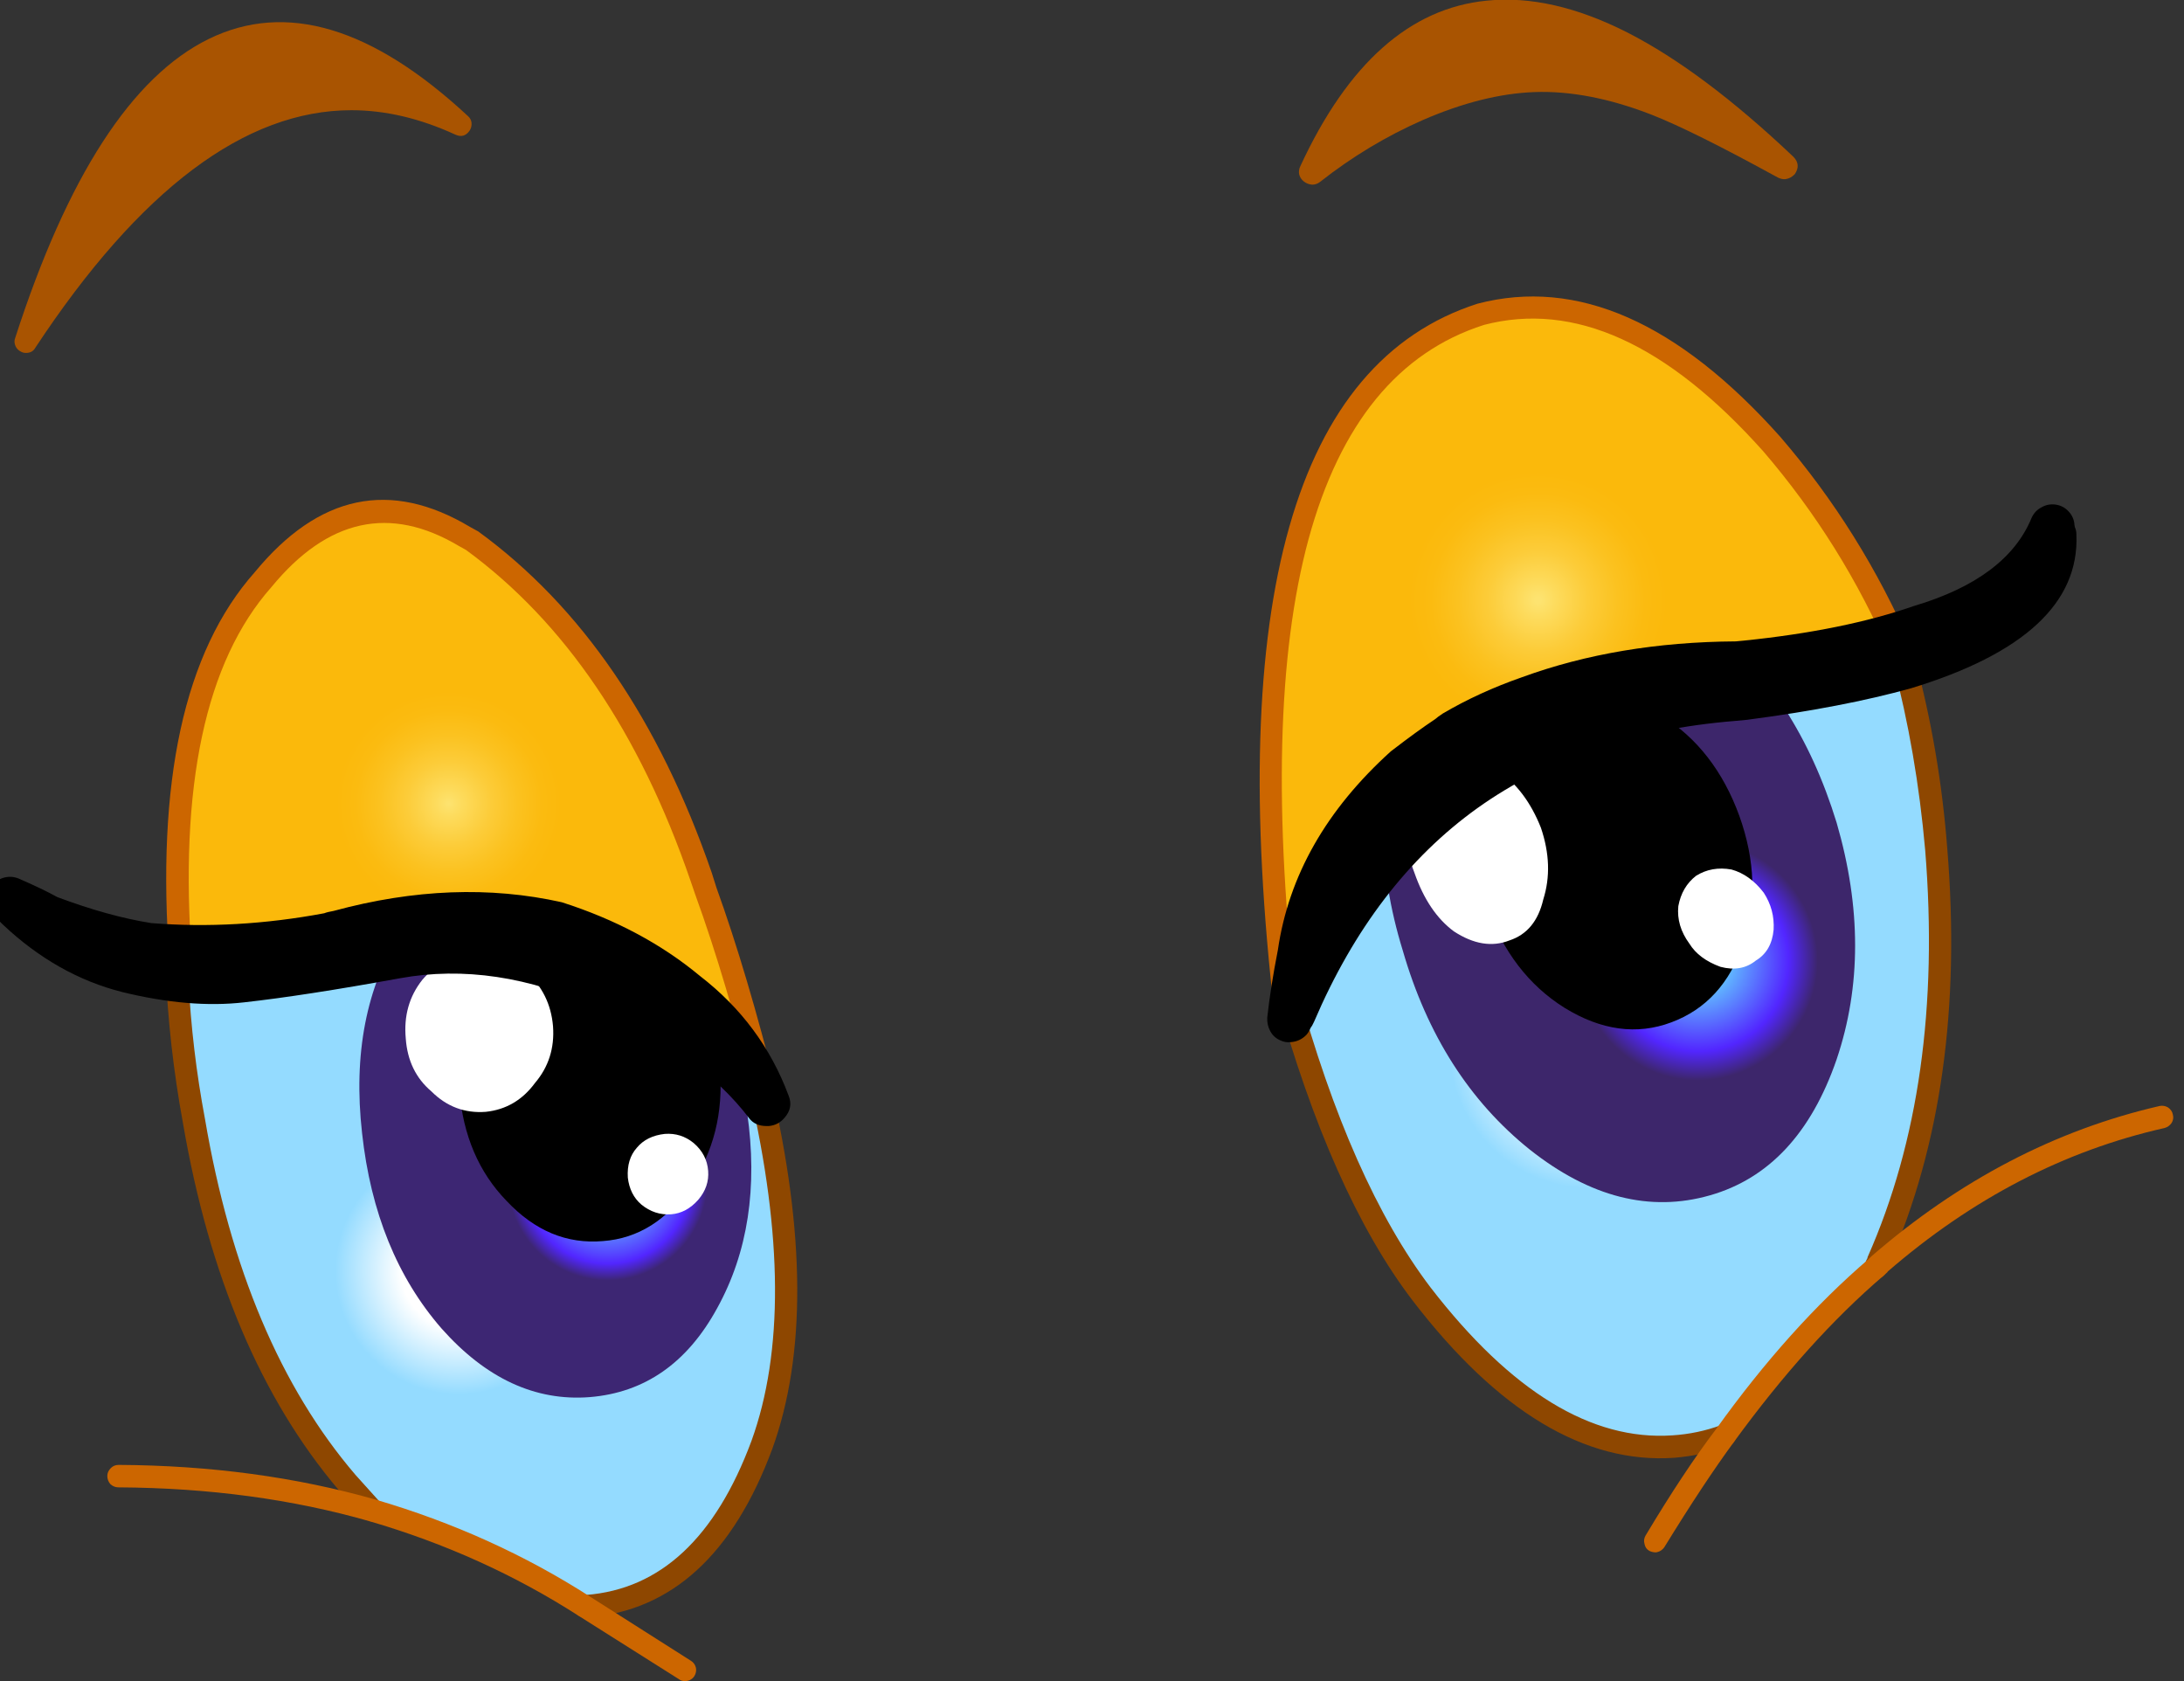
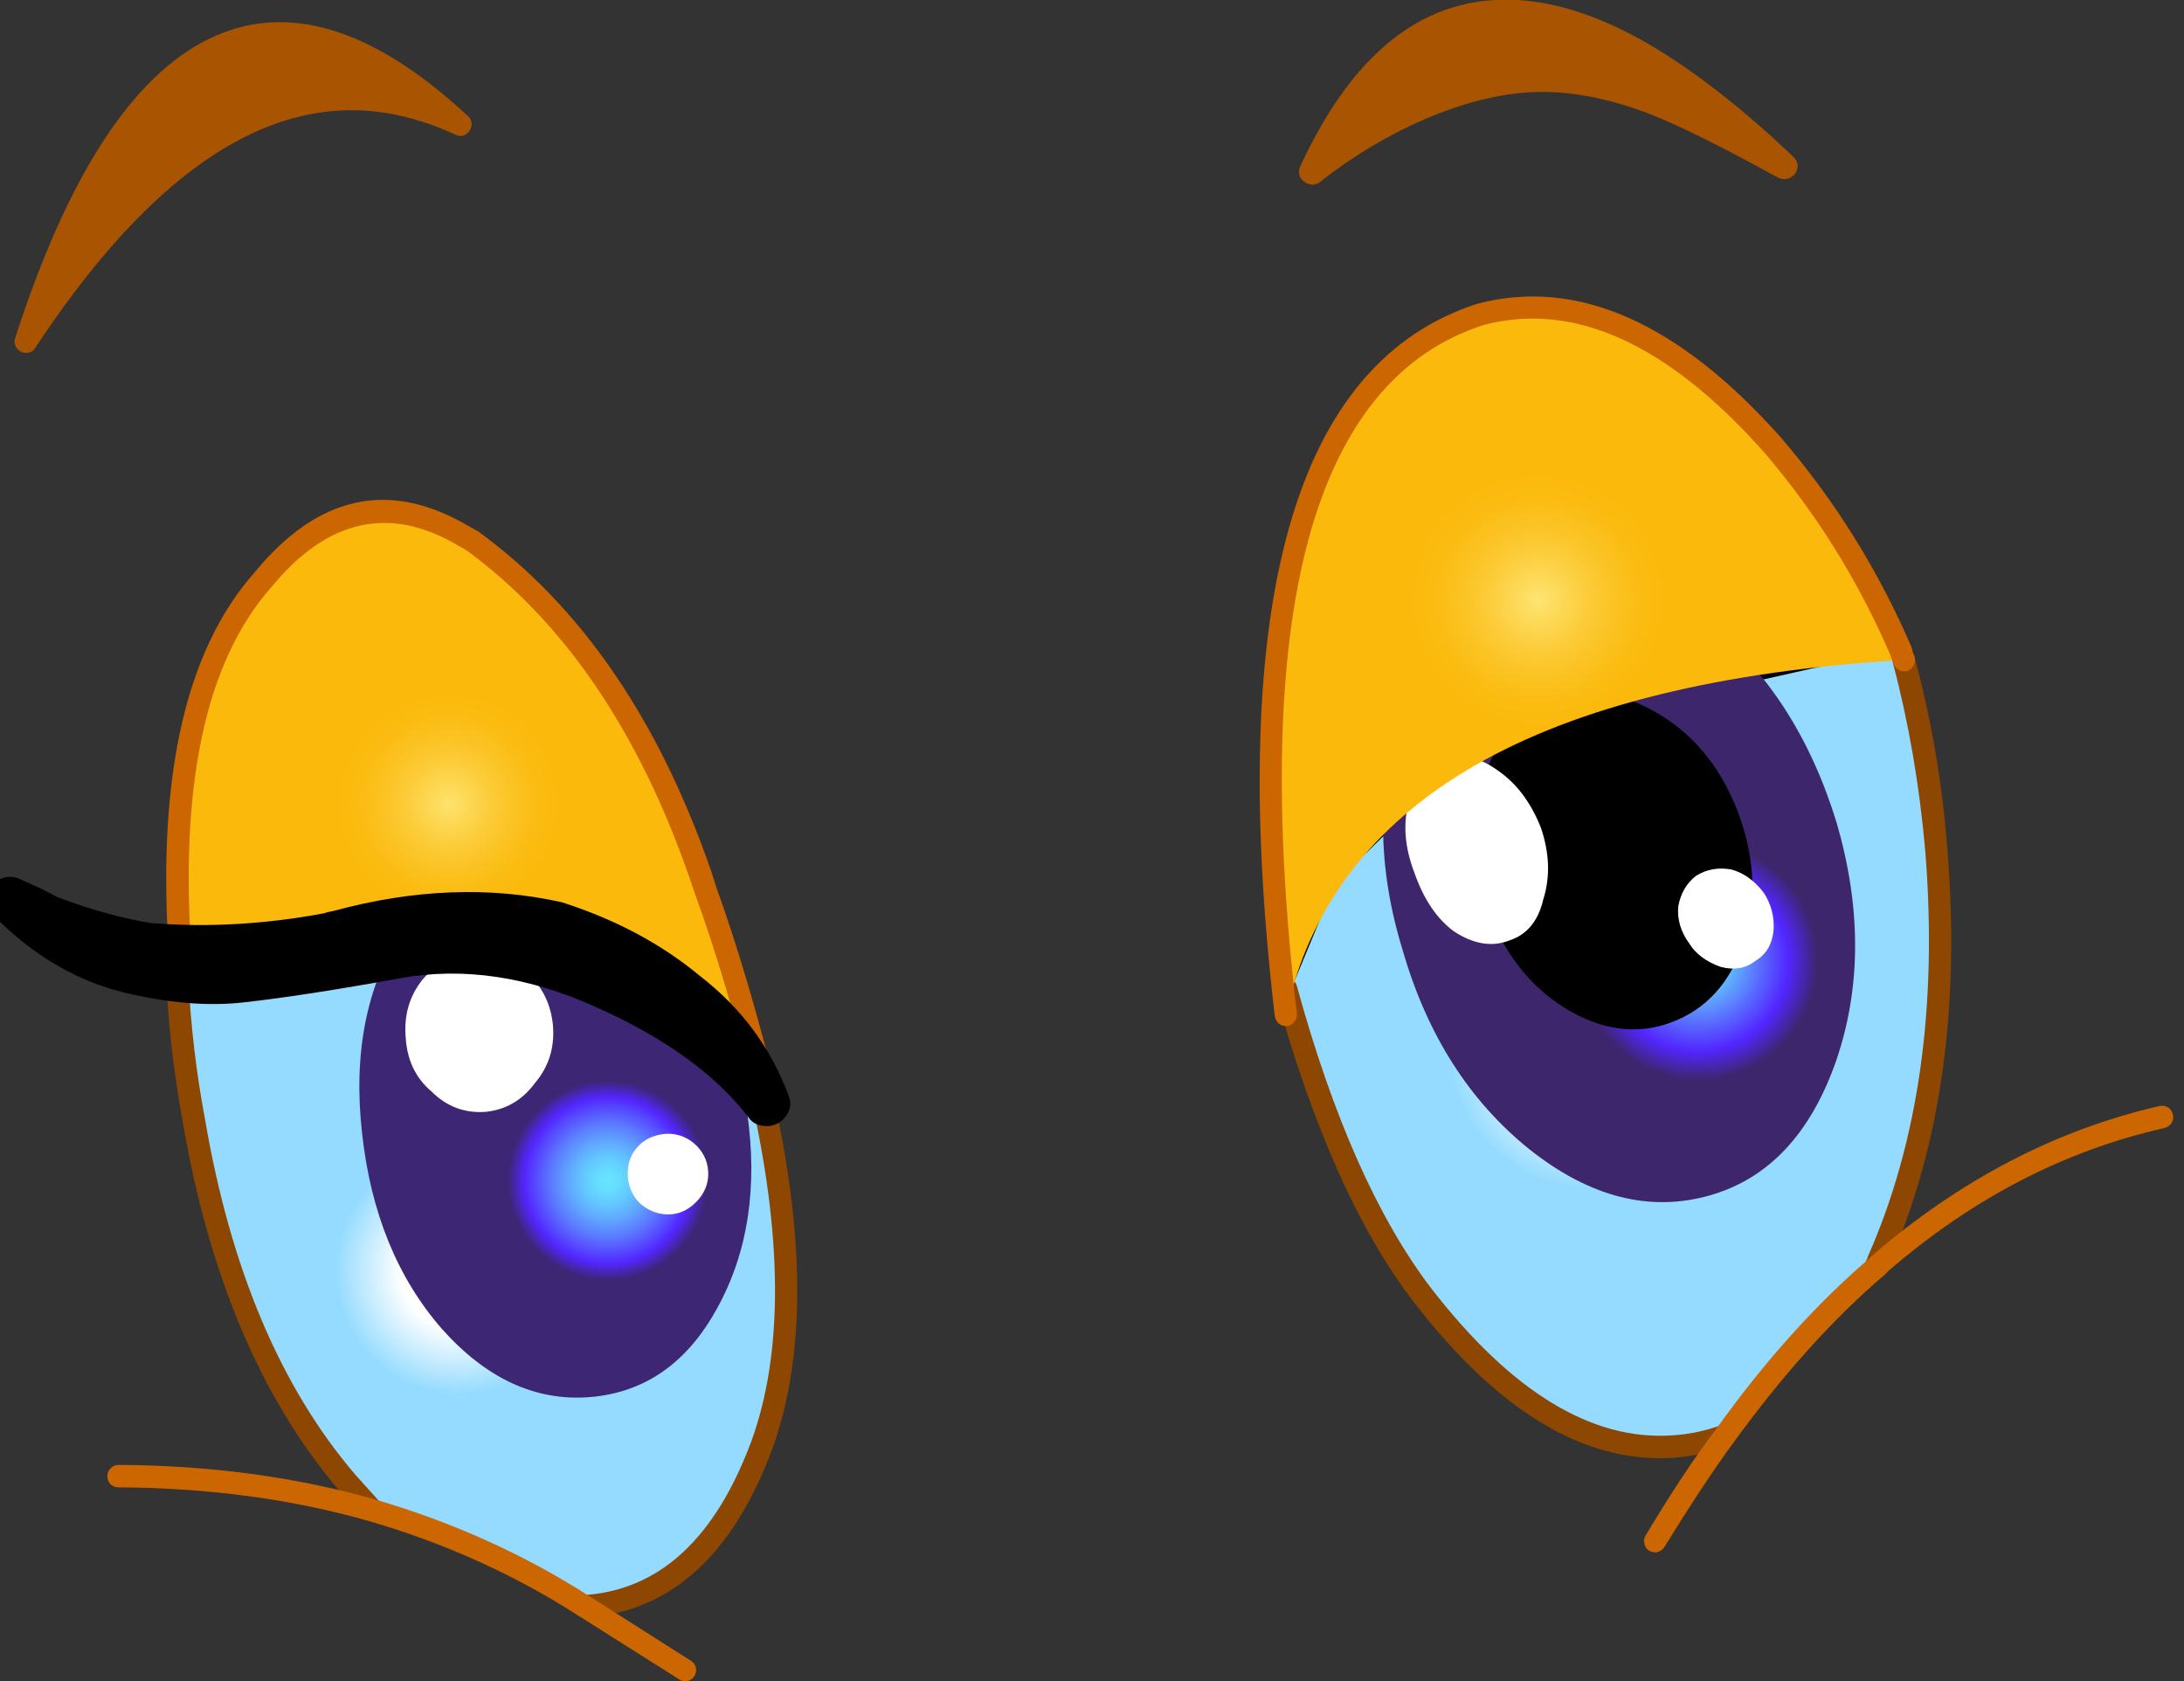
<svg xmlns="http://www.w3.org/2000/svg" version="1.1" x="0px" y="0px" viewBox="0 0 106.761 82.176" style="enable-background:new 0 0 106.761 82.176;" xml:space="preserve">
  <rect x="0" y="0" width="106.761" height="82.176" fill="#333333" stroke="none" />
  <g id="Layer_6">
    <g transform="matrix( 1, 0, 0, 1, 916.55,202.7) ">
      <g transform="matrix( 0.385, 0, 0, 0.385, -160.25,-110.85) ">
        <g>
          <g id="Symbol_12_0_Layer0_0_MEMBER_0_FILL">
            <radialGradient id="SVGID_1_" cx="-7840.511" cy="-1336.049" r="40.759" gradientTransform="matrix(0.385 0 0 0.385 1112.43 437.142)" gradientUnits="userSpaceOnUse">
              <stop offset="0.463" style="stop-color:#FFFFFF" />
              <stop offset="1" style="stop-color:#94DBFF" />
            </radialGradient>
            <path style="fill:url(#SVGID_1_);" d="M-1916.794-119.379c-0.8,0.067-1.4,0.167-1.8,0.3       c-8.165,2.101-15.948,3.252-23.346,3.452c0.233,6.57,0.95,13.023,2.15,19.359c3.233,19.109,9.699,34.4,19.397,45.872       l3.299,3.552c9.832,2.935,18.797,7.003,26.896,12.206c10.232-0.7,17.747-7.537,22.547-20.51       c4.166-11.606,4.066-26.796-0.3-45.572c-5.233-5.77-10.782-10.338-16.647-13.707       C-1895.831-119.662-1906.563-121.313-1916.794-119.379z" />
          </g>
        </g>
      </g>
      <g transform="matrix( 0.385, 0, 0, 0.385, -160.25,-110.85) ">
        <g>
          <g id="Symbol_12_0_Layer0_0_MEMBER_1_FILL">
            <radialGradient id="SVGID_2_" cx="-7840.615" cy="-1336.122" r="46.417" gradientTransform="matrix(0.385 0 0 0.385 1256.108 408.828)" gradientUnits="userSpaceOnUse">
              <stop offset="0.463" style="stop-color:#FFFFFF" />
              <stop offset="1" style="stop-color:#94DBFF" />
            </radialGradient>
            <path style="fill:url(#SVGID_2_);" d="M-1795.713-126.582v0.15l-5.449,13.256v0.15c4.666,16.875,10.432,29.798,17.297,38.769       c10.465,13.64,21.097,20.077,31.895,19.309c2.166-0.133,4.349-0.584,6.549-1.351c6.266-8.638,12.665-15.774,19.197-21.41       c0-0.2,0.083-0.384,0.25-0.55v-0.15c6.532-14.841,8.999-32.282,7.399-52.326c-0.7-8.271-2.066-16.291-4.099-24.062l-2-1.801       l-52.592,11.856L-1795.713-126.582z" />
          </g>
        </g>
      </g>
      <g transform="matrix( 0.385, 0, 0, 0.385, -160.25,-110.85) ">
        <g>
          <g id="Symbol_12_0_Layer0_0_MEMBER_2_FILL">
            <path d="M-1795.013-126.182v-0.1l18.097-17.809l52.042-11.756l1.7,1.601c0.367,0.3,0.7,0.283,1-0.05       c0.333-0.333,0.333-0.667,0-1l-2-1.851c-0.2-0.167-0.417-0.217-0.65-0.15l-52.592,11.856c-0.1,0-0.217,0.067-0.35,0.2       l-18.447,18.159c-0.067,0.067-0.133,0.233-0.2,0.5l-5.399,13.156c-0.2,0.434-0.067,0.734,0.4,0.9l0.3,0.05       c0.3,0,0.5-0.15,0.6-0.45L-1795.013-126.182z" />
          </g>
        </g>
      </g>
      <g transform="matrix( 0.385, 0, 0, 0.385, -160.25,-110.85) ">
        <g>
          <g id="Symbol_12_0_Layer0_0_MEMBER_3_FILL">
            <path style="fill:#FF0000;" d="M-1801.062-112.326l0.3-0.1c0.267-0.167,0.367-0.417,0.3-0.75v-0.2l-0.2-0.6       c-0.167-0.367-0.433-0.517-0.8-0.45c-0.4,0.1-0.6,0.35-0.6,0.75c0.133,0.567,0.233,0.9,0.3,1       C-1801.629-112.442-1801.395-112.326-1801.062-112.326z" />
          </g>
        </g>
      </g>
      <g transform="matrix( 0.385, 0, 0, 0.385, -160.25,-110.85) ">
        <g>
          <g id="Symbol_12_0_Layer0_0_MEMBER_4_FILL">
            <path style="fill:#8E4700;" d="M-1721.324-155.146c-0.1-0.367-0.317-0.65-0.65-0.85c-0.333-0.2-0.683-0.25-1.05-0.15       c-0.367,0.1-0.667,0.317-0.9,0.65c-0.2,0.367-0.25,0.734-0.15,1.101c2,7.537,3.366,15.458,4.099,23.762       c1.6,19.81-0.833,37.018-7.299,51.625l-0.05,0.2c-0.233,0.367-0.333,0.784-0.3,1.251c0.033,0.367,0.2,0.684,0.5,0.95       c0.3,0.267,0.65,0.384,1.05,0.35c0.7-0.067,1.117-0.467,1.25-1.201c0.167-0.233,0.25-0.45,0.25-0.65       c6.599-15.041,9.065-32.633,7.399-52.776C-1717.808-139.155-1719.191-147.243-1721.324-155.146 M-1799.762-113.426       c-0.1-0.367-0.317-0.65-0.65-0.85c-0.333-0.167-0.7-0.217-1.1-0.15c-0.367,0.133-0.65,0.367-0.85,0.7       c-0.2,0.334-0.25,0.684-0.15,1.051c4.733,17.108,10.565,30.198,17.497,39.269c10.798,14.04,21.847,20.677,33.145,19.91       c2.433-0.2,4.749-0.7,6.949-1.501c0.367-0.133,0.633-0.367,0.8-0.7c0.167-0.367,0.183-0.734,0.05-1.101       c-0.133-0.367-0.367-0.634-0.7-0.8c-0.367-0.167-0.733-0.183-1.1-0.05c-2,0.734-4.066,1.167-6.199,1.301       c-10.265,0.7-20.497-5.553-30.695-18.759C-1789.53-84.012-1795.196-96.785-1799.762-113.426 M-1866.602-101.02       c-0.033-0.233-0.133-0.45-0.3-0.65c-5.266-5.836-10.965-10.522-17.097-14.057c-11.598-5.369-22.563-7.053-32.895-5.052       c-0.967,0.067-1.65,0.167-2.05,0.3c-7.899,2.101-15.581,3.252-23.047,3.452c-0.4,0-0.733,0.15-1,0.45       c-0.267,0.267-0.4,0.6-0.4,1c0.267,6.503,1,13.023,2.2,19.56c3.333,19.443,9.915,34.967,19.747,46.573l3.299,3.602       c0.267,0.267,0.583,0.417,0.95,0.45c0.4,0,0.75-0.133,1.05-0.4c0.267-0.267,0.417-0.584,0.45-0.95c0-0.4-0.133-0.75-0.4-1.05       l-3.199-3.552c-9.499-11.105-15.864-26.163-19.097-45.172c-1.1-5.836-1.8-11.739-2.1-17.709       c7.032-0.3,14.481-1.467,22.347-3.502c0.3-0.1,0.85-0.183,1.65-0.25c9.865-1.901,20.247-0.317,31.145,4.752       c5.632,3.235,10.998,7.637,16.098,13.206c4.233,18.342,4.316,33.133,0.25,44.372c-4.566,12.306-11.565,18.826-20.997,19.56       l-0.35,0.05c-0.367,0.033-0.683,0.183-0.95,0.45c-0.267,0.3-0.383,0.65-0.35,1.051c0.067,0.4,0.233,0.717,0.5,0.95       c0.3,0.267,0.65,0.384,1.05,0.35h0.35c10.632-0.867,18.431-8.004,23.396-21.41       C-1862.053-66.553-1862.136-82.011-1866.602-101.02z" />
          </g>
        </g>
      </g>
      <g transform="matrix( 0.385, 0, 0, 0.385, -160.25,-110.85) ">
        <g>
          <g id="Symbol_12_0_Layer0_0_MEMBER_5_FILL">
            <path style="fill:#CC6600;" d="M-1689.579-95.367c0.367-0.1,0.667-0.317,0.9-0.65c0.2-0.334,0.25-0.684,0.15-1.051       c-0.067-0.367-0.267-0.667-0.6-0.9c-0.333-0.2-0.683-0.267-1.05-0.2c-13.231,3.035-25.446,9.405-36.645,19.109l-0.3,0.3       c-6.766,5.803-13.231,13.006-19.397,21.611c-2.733,3.602-5.716,8.104-8.949,13.507c-0.2,0.334-0.25,0.684-0.15,1.051       c0.067,0.4,0.267,0.7,0.6,0.9c0.267,0.133,0.55,0.2,0.85,0.2c0.467-0.067,0.833-0.3,1.1-0.7       c3.3-5.369,6.232-9.805,8.799-13.307c6.266-8.604,12.598-15.641,18.997-21.11l0.55-0.5h-0.05       C-1714.042-86.413-1702.31-92.499-1689.579-95.367 M-1889.449-35.838c-8.299-5.336-17.397-9.455-27.296-12.356       c-10.065-2.868-20.93-4.335-32.595-4.402c-0.4,0-0.733,0.133-1,0.4c-0.3,0.3-0.45,0.634-0.45,1c0,0.4,0.133,0.75,0.4,1.051       c0.3,0.267,0.633,0.4,1,0.4c11.498,0.067,22.13,1.501,31.895,4.302c9.599,2.801,18.447,6.803,26.546,12.006l12.748,8.054       c0.2,0.167,0.483,0.25,0.85,0.25c0.5-0.067,0.867-0.283,1.1-0.65c0.2-0.333,0.267-0.684,0.2-1.051c-0.1-0.4-0.317-0.7-0.65-0.9       L-1889.449-35.838z" />
          </g>
        </g>
      </g>
      <g transform="matrix( 0.385, 0, 0, 0.385, -160.25,-110.85) ">
        <g>
          <g id="Symbol_12_0_Layer0_0_MEMBER_6_FILL">
            <radialGradient id="SVGID_3_" cx="-7840.579" cy="-1336.072" r="39.5" gradientTransform="matrix(0.385 0 0 0.385 1269.806 397.772)" gradientUnits="userSpaceOnUse">
              <stop offset="0.086" style="stop-color:#66F2FF" />
              <stop offset="0.757" style="stop-color:#5226FF" />
              <stop offset="1" style="stop-color:#3D266B" />
            </radialGradient>
            <path style="fill:url(#SVGID_3_);" d="M-1770.367-165.101c-7.699,2.168-13.065,7.871-16.098,17.108       c-3.166,9.438-3.116,19.46,0.15,30.065c3.099,10.739,8.482,19.176,16.147,25.312c7.632,6.036,15.248,7.971,22.847,5.803       c7.499-2.134,12.865-7.887,16.098-17.258c3.133-9.271,3.133-19.293,0-30.065c-3.333-10.839-8.782-19.276-16.348-25.312       C-1755.236-165.418-1762.834-167.302-1770.367-165.101z" />
          </g>
        </g>
      </g>
      <g transform="matrix( 0.385, 0, 0, 0.385, -160.25,-110.85) ">
        <g>
          <g id="Symbol_12_0_Layer0_0_MEMBER_7_FILL">
            <path d="M-1776.116-139.589c-1.7,5.169-1.55,10.522,0.45,16.058c2.066,5.769,5.366,10.072,9.898,12.906       c4.666,2.868,9.182,3.485,13.548,1.851c4.399-1.634,7.449-4.969,9.149-10.005c1.7-5.136,1.533-10.538-0.5-16.208       c-2.066-5.669-5.349-9.905-9.849-12.706c-4.633-2.901-9.149-3.535-13.548-1.901       C-1771.4-147.926-1774.449-144.591-1776.116-139.589z" />
          </g>
        </g>
      </g>
      <g transform="matrix( 0.385, 0, 0, 0.385, -160.25,-110.85) ">
        <g>
          <g id="Symbol_12_0_Layer0_0_MEMBER_8_FILL">
            <path style="fill:#FFFFFF;" d="M-1785.564-136.687c-0.733,2.768-0.483,5.753,0.75,8.954c1.167,3.335,2.833,5.803,4.999,7.404       c2.5,1.634,4.849,2.018,7.049,1.151c2.233-0.734,3.666-2.468,4.299-5.203c0.9-2.835,0.8-5.87-0.3-9.104       c-1.266-3.202-3.083-5.619-5.449-7.254c-2.333-1.701-4.599-2.184-6.799-1.451       C-1783.248-141.29-1784.765-139.455-1785.564-136.687z" />
          </g>
        </g>
      </g>
      <g transform="matrix( 0.385, 0, 0, 0.385, -160.25,-110.85) ">
        <g>
          <g id="Symbol_12_0_Layer0_0_MEMBER_9_FILL">
            <path style="fill:#FFFFFF;" d="M-1749.07-127.383c-1.2,0.934-1.95,2.218-2.25,3.852c-0.167,1.667,0.3,3.252,1.4,4.752       c0.8,1.301,2.116,2.284,3.949,2.951c1.766,0.467,3.266,0.2,4.499-0.8c1.333-0.8,2.083-2.101,2.25-3.902       c0.1-1.701-0.317-3.268-1.25-4.702c-1.167-1.534-2.533-2.518-4.099-2.951C-1746.237-128.483-1747.737-128.217-1749.07-127.383z       " />
          </g>
        </g>
      </g>
      <g transform="matrix( 0.385, 0, 0, 0.385, -160.25,-110.85) ">
        <g>
          <g id="Symbol_12_0_Layer0_0_MEMBER_10_FILL">
            <radialGradient id="SVGID_4_" cx="-7840.579" cy="-1336.072" r="32.962" gradientTransform="matrix(0.385 0 0 0.385 1131.377 425.686)" gradientUnits="userSpaceOnUse">
              <stop offset="0.031" style="stop-color:#66E3FF" />
              <stop offset="0.114" style="stop-color:#65DCFF" />
              <stop offset="0.243" style="stop-color:#63C8FF" />
              <stop offset="0.392" style="stop-color:#60A8FF" />
              <stop offset="0.565" style="stop-color:#5B7BFF" />
              <stop offset="0.749" style="stop-color:#5542FF" />
              <stop offset="0.831" style="stop-color:#5226FF" />
              <stop offset="1" style="stop-color:#3D2673" />
            </radialGradient>
            <path style="fill:url(#SVGID_4_);" d="M-1869.552-97.318c-1.366-9.605-4.333-17.425-8.899-23.461       c-4.633-6.303-10.548-9.538-17.747-9.705c-7.132-0.267-12.881,3.101-17.247,10.105c-4.466,7.07-6.132,15.624-4.999,25.663       c1.1,10.072,4.466,18.342,10.098,24.812c5.633,6.336,11.898,9.238,18.797,8.704c6.999-0.567,12.398-4.335,16.198-11.306       C-1869.452-79.576-1868.185-87.847-1869.552-97.318z" />
          </g>
        </g>
      </g>
      <g transform="matrix( 0.385, 0, 0, 0.385, -160.25,-110.85) ">
        <g>
          <g id="Symbol_12_0_Layer0_0_MEMBER_11_FILL">
-             <path d="M-1873.001-102.871c-0.433-5.536-2.483-10.255-6.149-14.157c-3.533-3.668-7.549-5.336-12.048-5.002       c-4.599,0.367-8.365,2.668-11.298,6.903c-2.866,4.269-4.066,9.255-3.599,14.957c0.467,5.736,2.466,10.422,5.999,14.057       c3.566,3.802,7.649,5.503,12.248,5.103c4.466-0.334,8.165-2.668,11.098-7.003       C-1873.818-92.316-1872.568-97.268-1873.001-102.871z" />
-           </g>
+             </g>
        </g>
      </g>
      <g transform="matrix( 0.385, 0, 0, 0.385, -160.25,-110.85) ">
        <g>
          <g id="Symbol_12_0_Layer0_0_MEMBER_12_FILL">
            <path style="fill:#FFFFFF;" d="M-1894.198-108.274c-0.233-2.801-1.383-5.119-3.449-6.953c-2.033-1.734-4.283-2.501-6.749-2.301       c-2.533,0.2-4.666,1.317-6.399,3.352c-1.666,2.101-2.366,4.586-2.1,7.454c0.2,2.801,1.283,5.036,3.25,6.703       c1.933,1.934,4.233,2.801,6.899,2.601c2.566-0.267,4.649-1.484,6.249-3.652       C-1894.765-103.104-1893.998-105.506-1894.198-108.274z" />
          </g>
        </g>
      </g>
      <g transform="matrix( 0.385, 0, 0, 0.385, -160.25,-110.85) ">
        <g>
          <g id="Symbol_12_0_Layer0_0_MEMBER_13_FILL">
            <path style="fill:#FFFFFF;" d="M-1874.501-89.915c-0.1-1.401-0.717-2.585-1.85-3.552c-1.067-0.867-2.283-1.251-3.65-1.151       c-1.533,0.167-2.716,0.75-3.549,1.751c-0.867,0.967-1.25,2.234-1.15,3.802c0.167,1.434,0.733,2.568,1.7,3.402       c1.133,0.934,2.4,1.351,3.799,1.251c1.3-0.1,2.45-0.717,3.449-1.851C-1874.818-87.363-1874.401-88.581-1874.501-89.915z" />
          </g>
        </g>
      </g>
      <g transform="matrix( 0.385, 0, 0, 0.385, -160.25,-110.85) ">
        <g>
          <g id="Symbol_12_0_Layer0_0_MEMBER_14_FILL">
            <radialGradient id="SVGID_5_" cx="-7840.539" cy="-1336.121" r="37.127" gradientTransform="matrix(0.385 0 0 0.385 1111.18 377.863)" gradientUnits="userSpaceOnUse">
              <stop offset="0" style="stop-color:#FDE370" />
              <stop offset="0.122" style="stop-color:#FDDB5C" />
              <stop offset="0.377" style="stop-color:#FCCC39" />
              <stop offset="0.612" style="stop-color:#FBC220" />
              <stop offset="0.828" style="stop-color:#FBBB10" />
              <stop offset="1" style="stop-color:#FBB90B" />
            </radialGradient>
            <path style="fill:url(#SVGID_5_);" d="M-1904.546-169.954l-0.85-0.5c-9.432-5.636-17.981-3.802-25.646,5.503       c-8.632,9.771-12.098,25.913-10.398,48.424c5.266,0.734,11.582,0.217,18.947-1.551c14.365-4.169,27.163-3.218,38.394,2.851       c6.632,3.635,12.265,8.788,16.897,15.458c-2.366-9.571-4.916-18.159-7.649-25.763l-0.55-1.801       C-1882-146.442-1891.715-160.649-1904.546-169.954z" />
          </g>
        </g>
      </g>
      <g transform="matrix( 0.385, 0, 0, 0.385, -160.25,-110.85) ">
        <g>
          <g id="Symbol_12_0_Layer0_0_MEMBER_15_FILL">
            <path style="fill:#CC6600;" d="M-1906.146-169.253l0.9,0.5c12.531,9.171,22.03,23.161,28.496,41.971l0.6,1.751       c2.666,7.337,5.199,15.874,7.599,25.613c0.067,0.334,0.25,0.6,0.55,0.8c0.3,0.2,0.617,0.283,0.95,0.25l0.2-0.05       c0.367-0.067,0.667-0.267,0.9-0.6c0.2-0.367,0.25-0.734,0.15-1.101c-2.5-9.972-5.049-18.559-7.649-25.763l-0.6-1.901       c-6.666-19.343-16.547-33.783-29.646-43.321l-1-0.55c-10.132-6.07-19.264-4.152-27.396,5.753       c-8.932,10.072-12.531,26.58-10.798,49.524c0.067,0.367,0.233,0.684,0.5,0.95c0.3,0.267,0.65,0.384,1.05,0.35       c0.4-0.033,0.717-0.2,0.95-0.5c0.267-0.3,0.383-0.65,0.35-1.051c-1.667-22.144,1.7-37.952,10.098-47.423       C-1922.81-172.722-1914.878-174.456-1906.146-169.253z" />
          </g>
        </g>
      </g>
      <g transform="matrix( 0.385, 0, 0, 0.385, -160.25,-110.85) ">
        <g>
          <g id="Symbol_12_0_Layer0_0_MEMBER_16_FILL">
            <radialGradient id="SVGID_6_" cx="-7840.579" cy="-1336.072" r="42.6" gradientTransform="matrix(0.385 0 0 0.385 1249.509 352)" gradientUnits="userSpaceOnUse">
              <stop offset="0.024" style="stop-color:#FDE370" />
              <stop offset="0.145" style="stop-color:#FDDB5C" />
              <stop offset="0.388" style="stop-color:#FCCC39" />
              <stop offset="0.62" style="stop-color:#FBC220" />
              <stop offset="0.831" style="stop-color:#FBBB10" />
              <stop offset="1" style="stop-color:#FBB90B" />
            </radialGradient>
            <path style="fill:url(#SVGID_6_);" d="M-1776.366-198.668c-22.63,7.237-30.895,36.885-24.796,88.944       c5.932-27.247,32.095-42.271,78.488-45.072c-0.133-0.467-0.267-0.834-0.4-1.101c-4.199-9.738-9.649-18.509-16.348-26.313       C-1752.053-196.317-1764.368-201.803-1776.366-198.668z" />
          </g>
        </g>
      </g>
      <g transform="matrix( 0.385, 0, 0, 0.385, -160.25,-110.85) ">
        <g>
          <g id="Symbol_12_0_Layer0_0_MEMBER_17_FILL">
            <path style="fill:#CC6600;" d="M-1798.262-170.154c3.999-14.641,11.415-23.695,22.247-27.163       c11.432-3.001,23.263,2.351,35.495,16.058c6.699,7.804,12.082,16.441,16.148,25.913l0.4,1.151       c0.167,0.367,0.433,0.617,0.8,0.75c0.367,0.167,0.716,0.167,1.05,0c0.367-0.167,0.617-0.434,0.75-0.8s0.133-0.734,0-1.101       l-0.15-0.35l-0.2-0.75c-4.233-9.805-9.782-18.692-16.647-26.663c-12.998-14.574-25.813-20.21-38.444-16.908       c-11.632,3.735-19.597,13.173-23.896,28.314c-4.299,15.141-4.916,35.851-1.85,62.13c0.067,0.367,0.233,0.684,0.5,0.95       c0.3,0.233,0.633,0.334,1,0.3h0.05c0.4-0.033,0.717-0.217,0.95-0.55c0.267-0.3,0.367-0.65,0.3-1.05       C-1802.728-135.437-1802.229-155.513-1798.262-170.154z" />
          </g>
        </g>
      </g>
      <g transform="matrix( 0.385, 0, 0, 0.385, -160.25,-110.85) ">
        <g>
          <g id="Symbol_12_0_Layer0_0_MEMBER_18_FILL">
-             <path d="M-1771.167-152.595c-3.633,1.267-6.982,2.801-10.048,4.602c-0.5,0.334-0.817,0.567-0.95,0.7       c-1.6,1.067-3.416,2.384-5.449,3.952l-0.2,0.15c-8.199,7.404-12.981,15.808-14.348,25.212c-0.633,3.235-1.083,6.103-1.35,8.604       c-0.033,0.634,0.1,1.217,0.4,1.751c0.3,0.534,0.733,0.917,1.3,1.151c0.433,0.2,0.883,0.267,1.35,0.2       c0.767-0.067,1.417-0.384,1.95-0.95c0.2-0.233,0.367-0.517,0.5-0.85l0.2-0.3l0.25-0.5c5.033-11.772,11.948-20.81,20.747-27.113       c8.832-6.303,19.714-9.988,32.645-11.055l1.6-0.15c8.132-1.067,15.064-2.401,20.797-4.002       c14.365-4.369,21.363-10.872,20.997-19.51c0-0.367-0.067-0.684-0.2-0.95l-0.05-0.3c-0.033-0.634-0.283-1.201-0.75-1.701       c-0.433-0.467-0.967-0.75-1.6-0.85c-0.667-0.1-1.283,0.017-1.85,0.35c-0.567,0.3-0.983,0.75-1.25,1.351       c-2.1,5.102-7.066,8.821-14.898,11.155c-5.932,2.068-13.131,3.535-21.597,4.402l-1.05,0.1       C-1753.986-157.081-1763.034-155.563-1771.167-152.595z" />
-           </g>
+             </g>
        </g>
      </g>
      <g transform="matrix( 0.385, 0, 0, 0.385, -160.25,-110.85) ">
        <g>
          <g id="Symbol_12_0_Layer0_0_MEMBER_19_FILL">
            <path d="M-1866.802-95.617c0.8-0.067,1.466-0.417,2-1.05c0.767-0.867,0.933-1.818,0.5-2.851       c-2.266-6.07-6.016-11.122-11.248-15.157c-4.899-4.069-10.748-7.187-17.547-9.355c-9.099-2.034-18.747-1.667-28.946,1.101       c-0.567,0.1-0.967,0.2-1.2,0.3c-7.499,1.401-14.814,1.818-21.947,1.251c-3.599-0.567-7.582-1.667-11.948-3.302       c-1.266-0.7-2.9-1.484-4.899-2.351c-0.567-0.233-1.15-0.283-1.75-0.15c-0.6,0.133-1.1,0.434-1.5,0.9       c-0.433,0.434-0.667,0.967-0.7,1.601c-0.067,0.6,0.067,1.184,0.4,1.751c0.167,0.3,0.467,0.667,0.9,1.101l0.65,0.65       c4.566,4.302,9.615,7.153,15.148,8.554c5.733,1.401,10.898,1.834,15.498,1.301c5.099-0.567,11.682-1.584,19.747-3.052       c8.065-1.467,16.431-0.217,25.096,3.752c8.665,3.869,15.081,8.538,19.247,14.007c0.5,0.667,1.233,1,2.2,1H-1866.802z" />
          </g>
        </g>
      </g>
      <g transform="matrix( 0.385, 0, 0, 0.385, -160.25,-110.85) ">
        <g>
          <g id="Symbol_12_0_Layer0_0_MEMBER_20_FILL">
            <path style="fill:#A95401;" d="M-1904.546-222.98c-0.033-0.333-0.183-0.617-0.45-0.85       c-12.165-11.306-23.13-14.574-32.895-9.805c-9.765,4.769-17.964,17.425-24.596,37.969c-0.133,0.333-0.117,0.684,0.05,1.051       c0.133,0.3,0.367,0.534,0.7,0.7c0.2,0.1,0.4,0.15,0.6,0.15c0.567,0,0.966-0.217,1.2-0.65       c13.265-20.11,26.646-30.165,40.144-30.165c4.299,0,8.699,1.034,13.198,3.102c0.733,0.333,1.333,0.167,1.8-0.5       C-1904.596-222.279-1904.513-222.613-1904.546-222.98z" />
          </g>
        </g>
      </g>
      <g transform="matrix( 0.385, 0, 0, 0.385, -160.25,-110.85) ">
        <g>
          <g id="Symbol_12_0_Layer0_0_MEMBER_21_FILL">
            <path style="fill:#A95401;" d="M-1783.765-223.33c5.066-2.201,9.782-3.385,14.148-3.552c4.566-0.167,9.515,0.784,14.848,2.851       c3.499,1.367,8.865,4.035,16.098,8.004c0.367,0.167,0.683,0.233,0.95,0.2c0.467-0.067,0.867-0.283,1.2-0.65       c0.533-0.8,0.467-1.534-0.2-2.201c-7.632-7.237-14.648-12.489-21.047-15.758c-6.432-3.268-12.398-4.619-17.897-4.052       c-9.732,0.967-17.614,7.971-23.646,21.01c-0.167,0.333-0.217,0.684-0.15,1.051c0.1,0.367,0.3,0.667,0.6,0.9       c0.3,0.233,0.65,0.367,1.05,0.4c0.367,0,0.7-0.117,1-0.35C-1792.747-218.678-1788.397-221.295-1783.765-223.33z" />
          </g>
        </g>
      </g>
    </g>
  </g>
  <g id="Layer_1">
</g>
</svg>